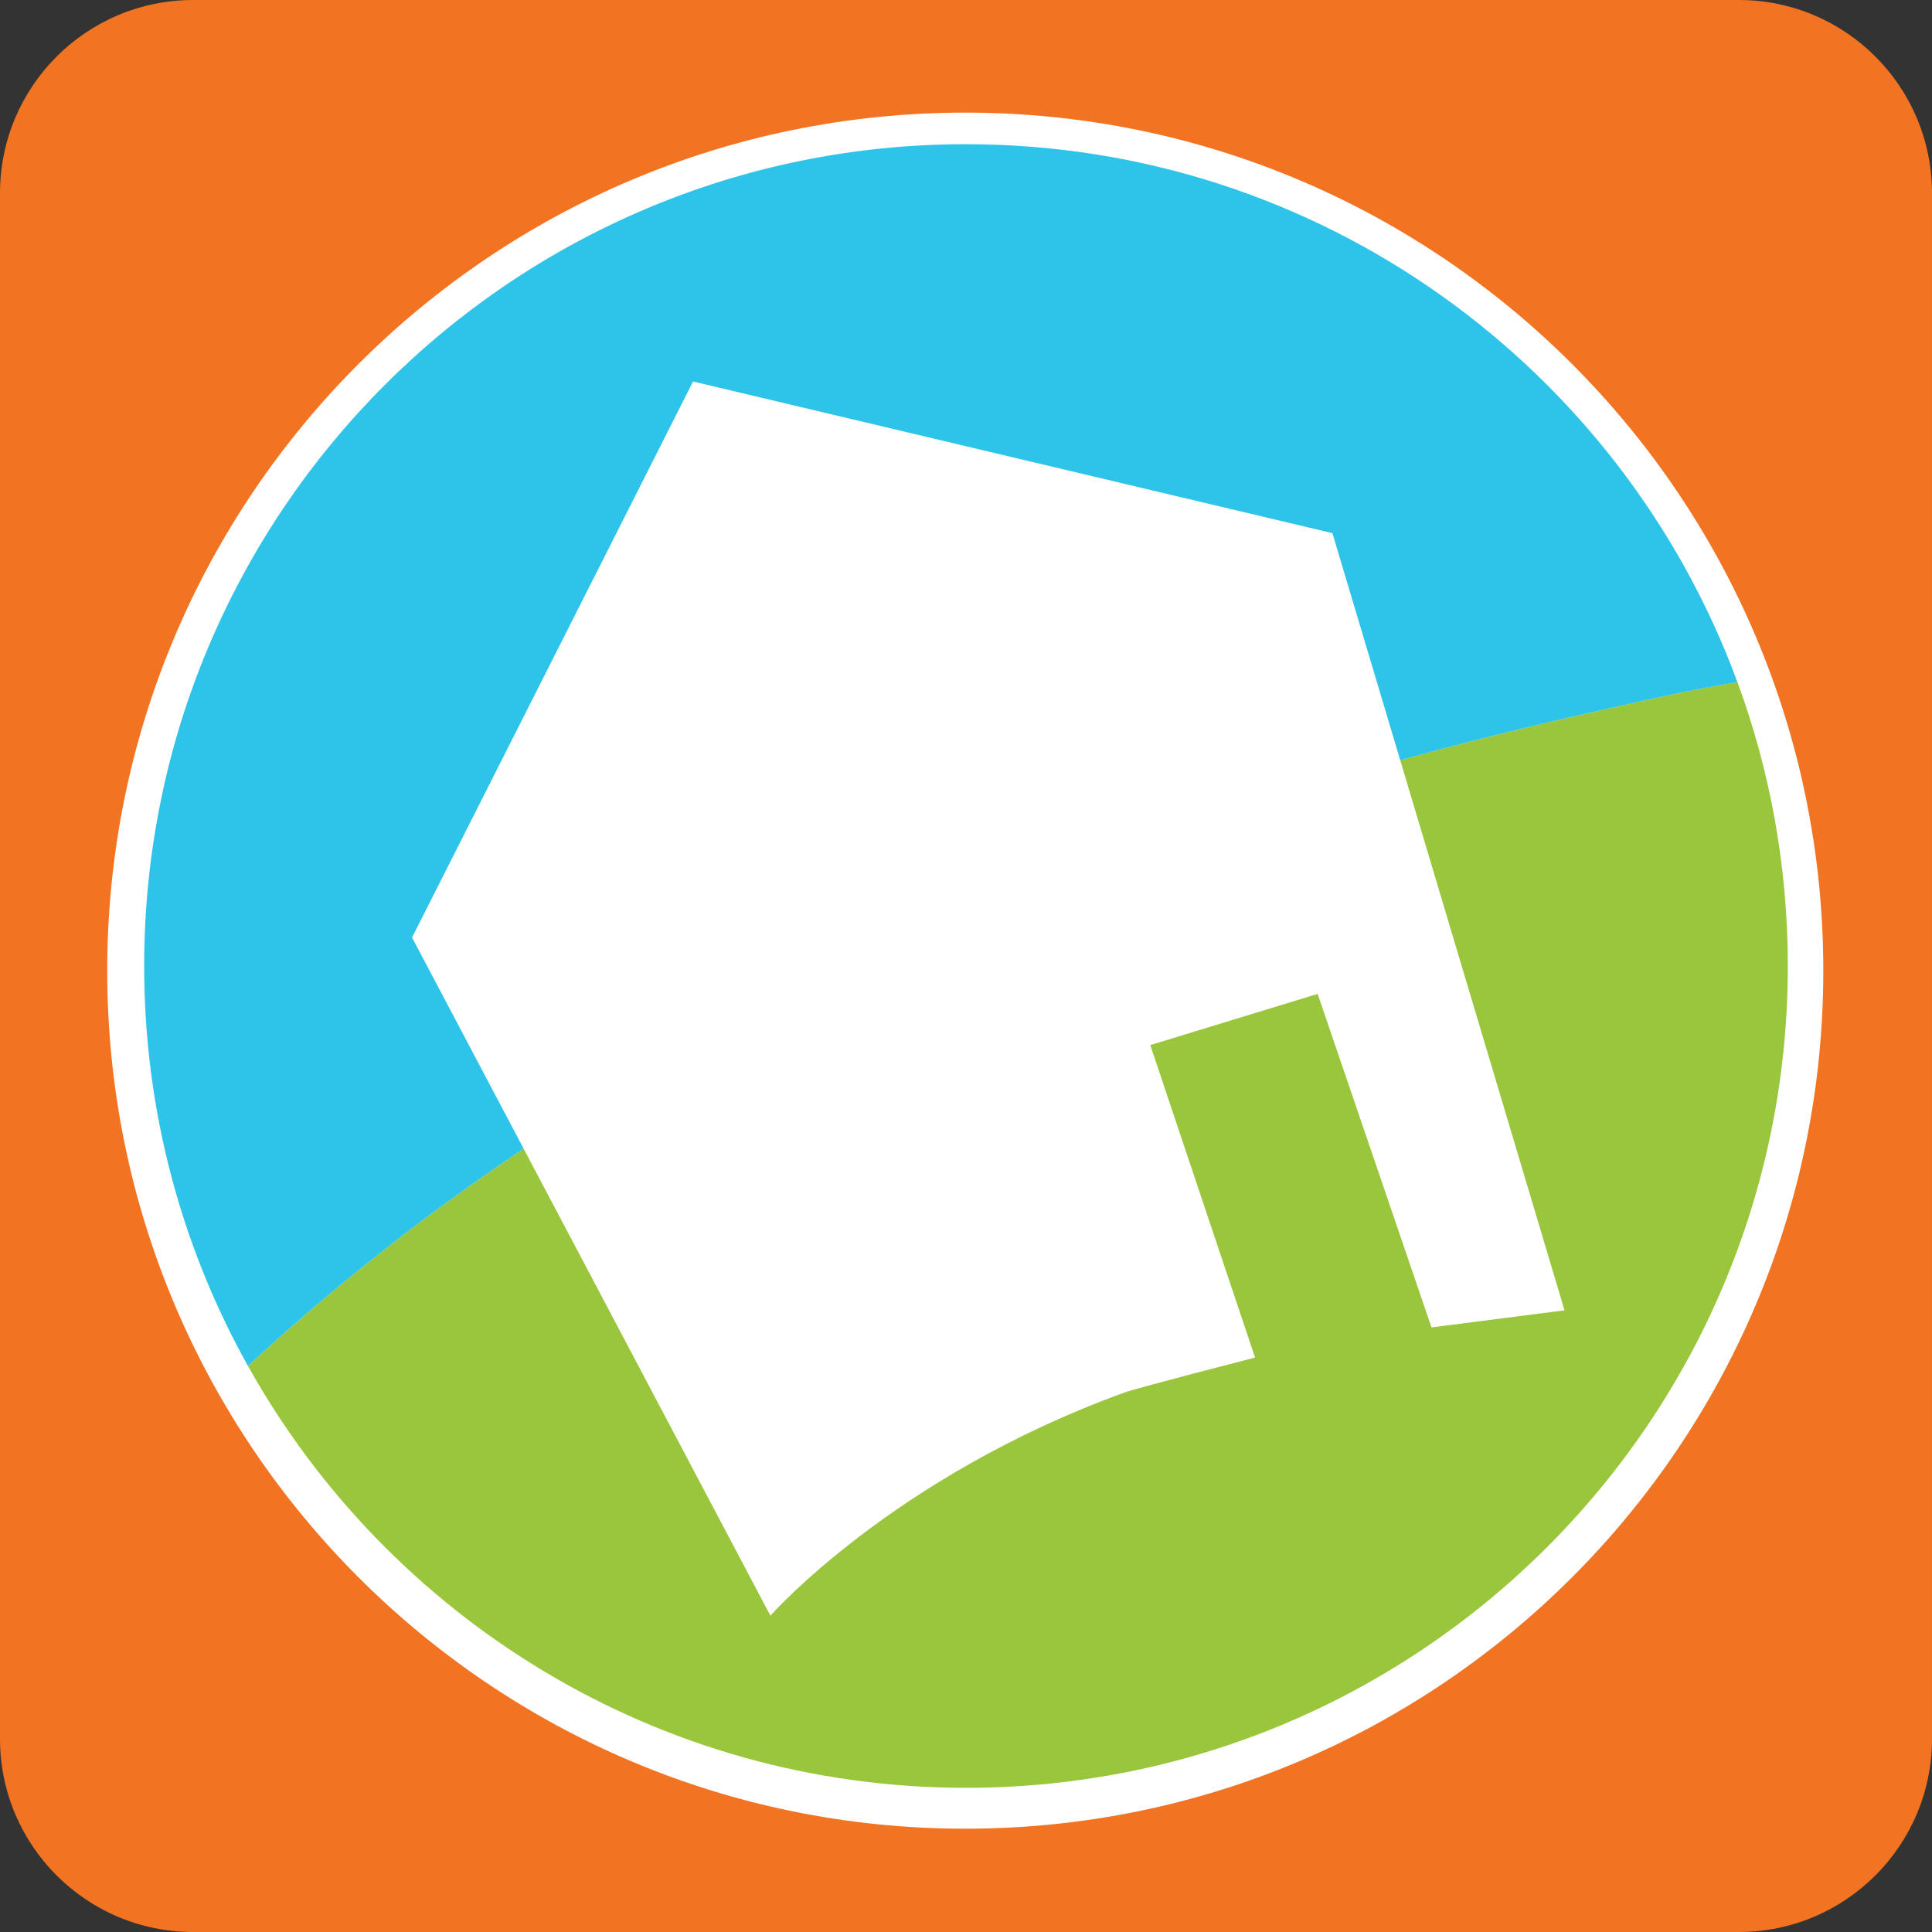
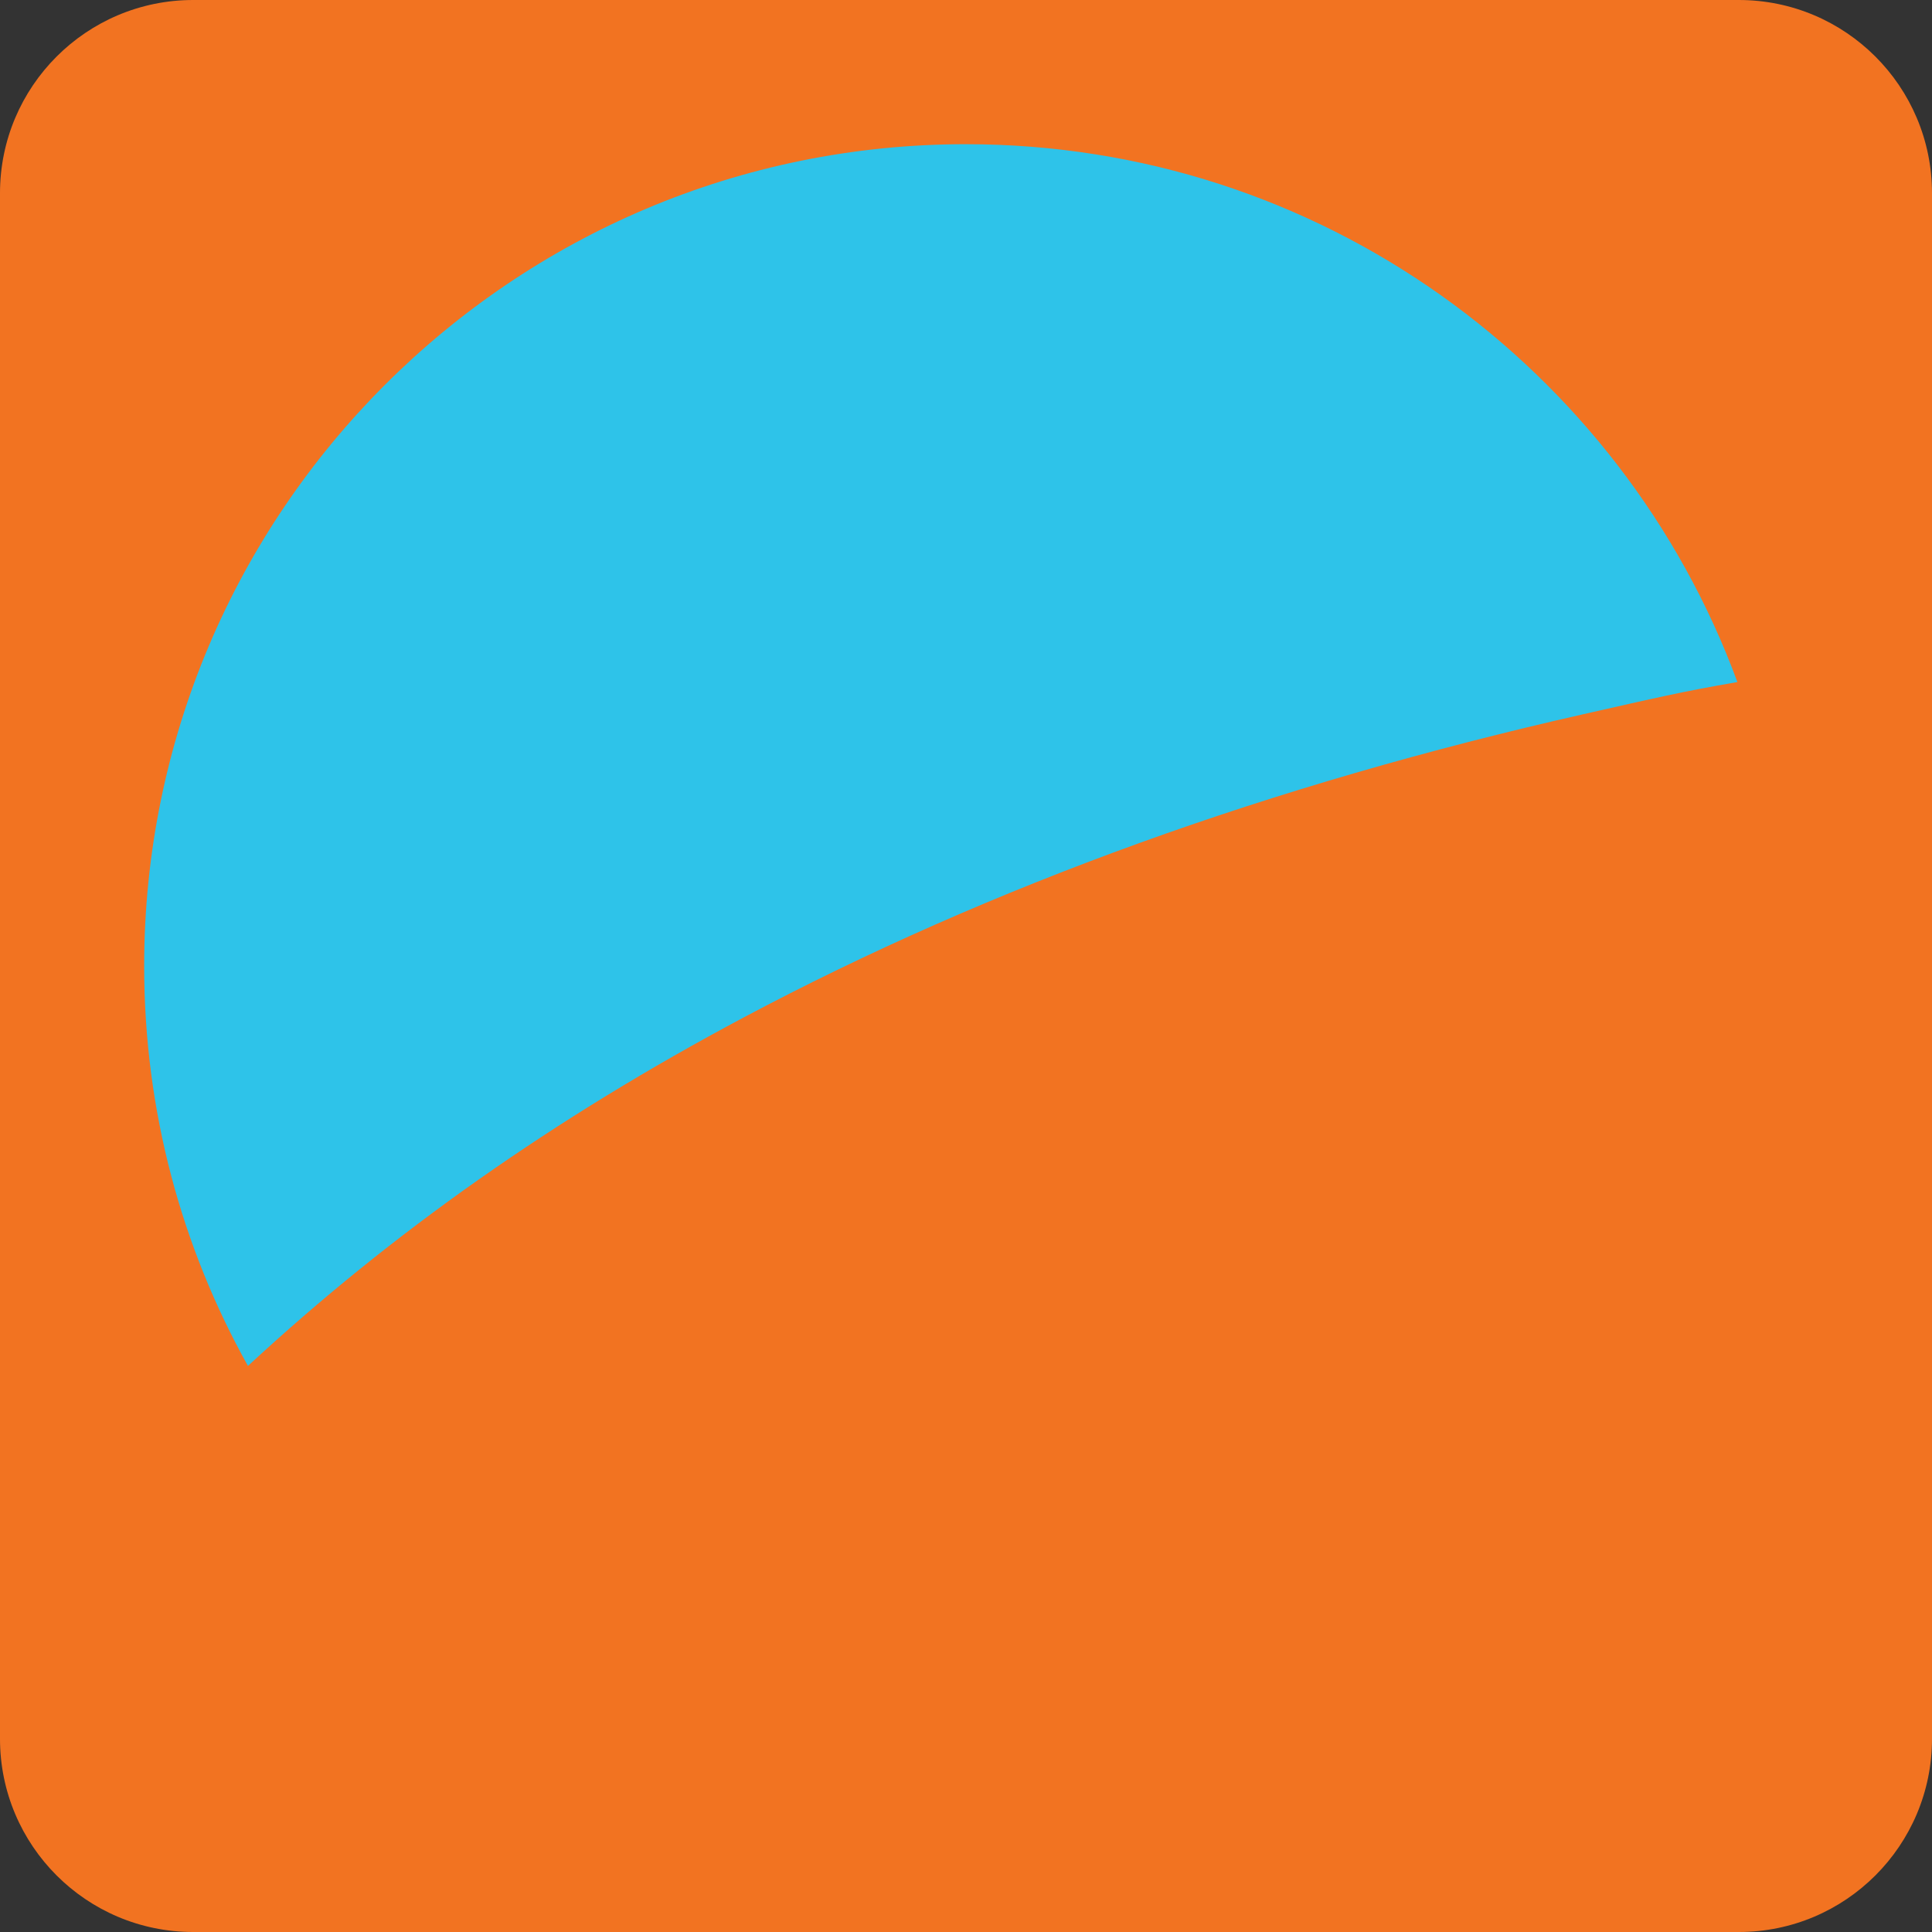
<svg xmlns="http://www.w3.org/2000/svg" id="Layer_2" data-name="Layer 2" viewBox="0 0 1889.12 1889.12">
  <rect x="0" y="0" width="1889.12" height="1889.12" fill="#333333" stroke="none" />
  <defs>
    <style>
      .cls-1 {
        fill: #2ec3e9;
      }

      .cls-2 {
        fill: #fff;
      }

      .cls-3 {
        fill: #f27321;
      }

      .cls-4 {
        fill: #99c63c;
      }
    </style>
  </defs>
  <g id="Layer_1-2" data-name="Layer 1">
    <g>
      <path class="cls-3" d="M1889.12,1700.2c0,104.34-84.58,188.92-188.91,188.92H188.91c-104.34,0-188.91-84.58-188.91-188.92V188.91C0,84.59,84.58,0,188.91,0h1511.3c104.34,0,188.91,84.59,188.91,188.91v1511.29Z" />
-       <path class="cls-2" d="M104.84,949.12c0-463.35,375.64-839,839-839s839,375.65,839,839-375.64,839-839,839S104.84,1412.47,104.84,949.12Z" />
-       <path class="cls-4" d="M727.03,994.95c-184.93,98.4-343.88,210.32-484.57,340.68,137.37,246.07,400.27,412.51,702.1,412.51,443.81,0,803.57-359.78,803.57-803.58,0-97.6-17.41-191.12-49.28-277.66-54.35,9.38-79.94,15.47-150.96,31.52-304.17,68.84-580.35,168.56-820.86,296.52Z" />
      <path class="cls-1" d="M944.56,140.99c-443.81,0-803.59,359.77-803.59,803.57,0,141.99,36.87,275.33,101.48,391.07,140.7-130.36,299.64-242.28,484.57-340.68,240.51-127.96,516.69-227.69,820.86-296.52,71.02-16.05,96.61-22.14,150.96-31.52-113.03-306.97-408.09-525.91-754.28-525.91Z" />
-       <path class="cls-2" d="M753.31,1579.81l-350.42-663.12,274.77-543.66,625.18,148.28,226.97,759.94-130.09,16.7-111.33-326.11-163.65,50.04,102.46,305.54s-115.46,29.77-127.47,34.11c-226.96,82.35-346.42,218.28-346.42,218.28Z" />
    </g>
  </g>
</svg>